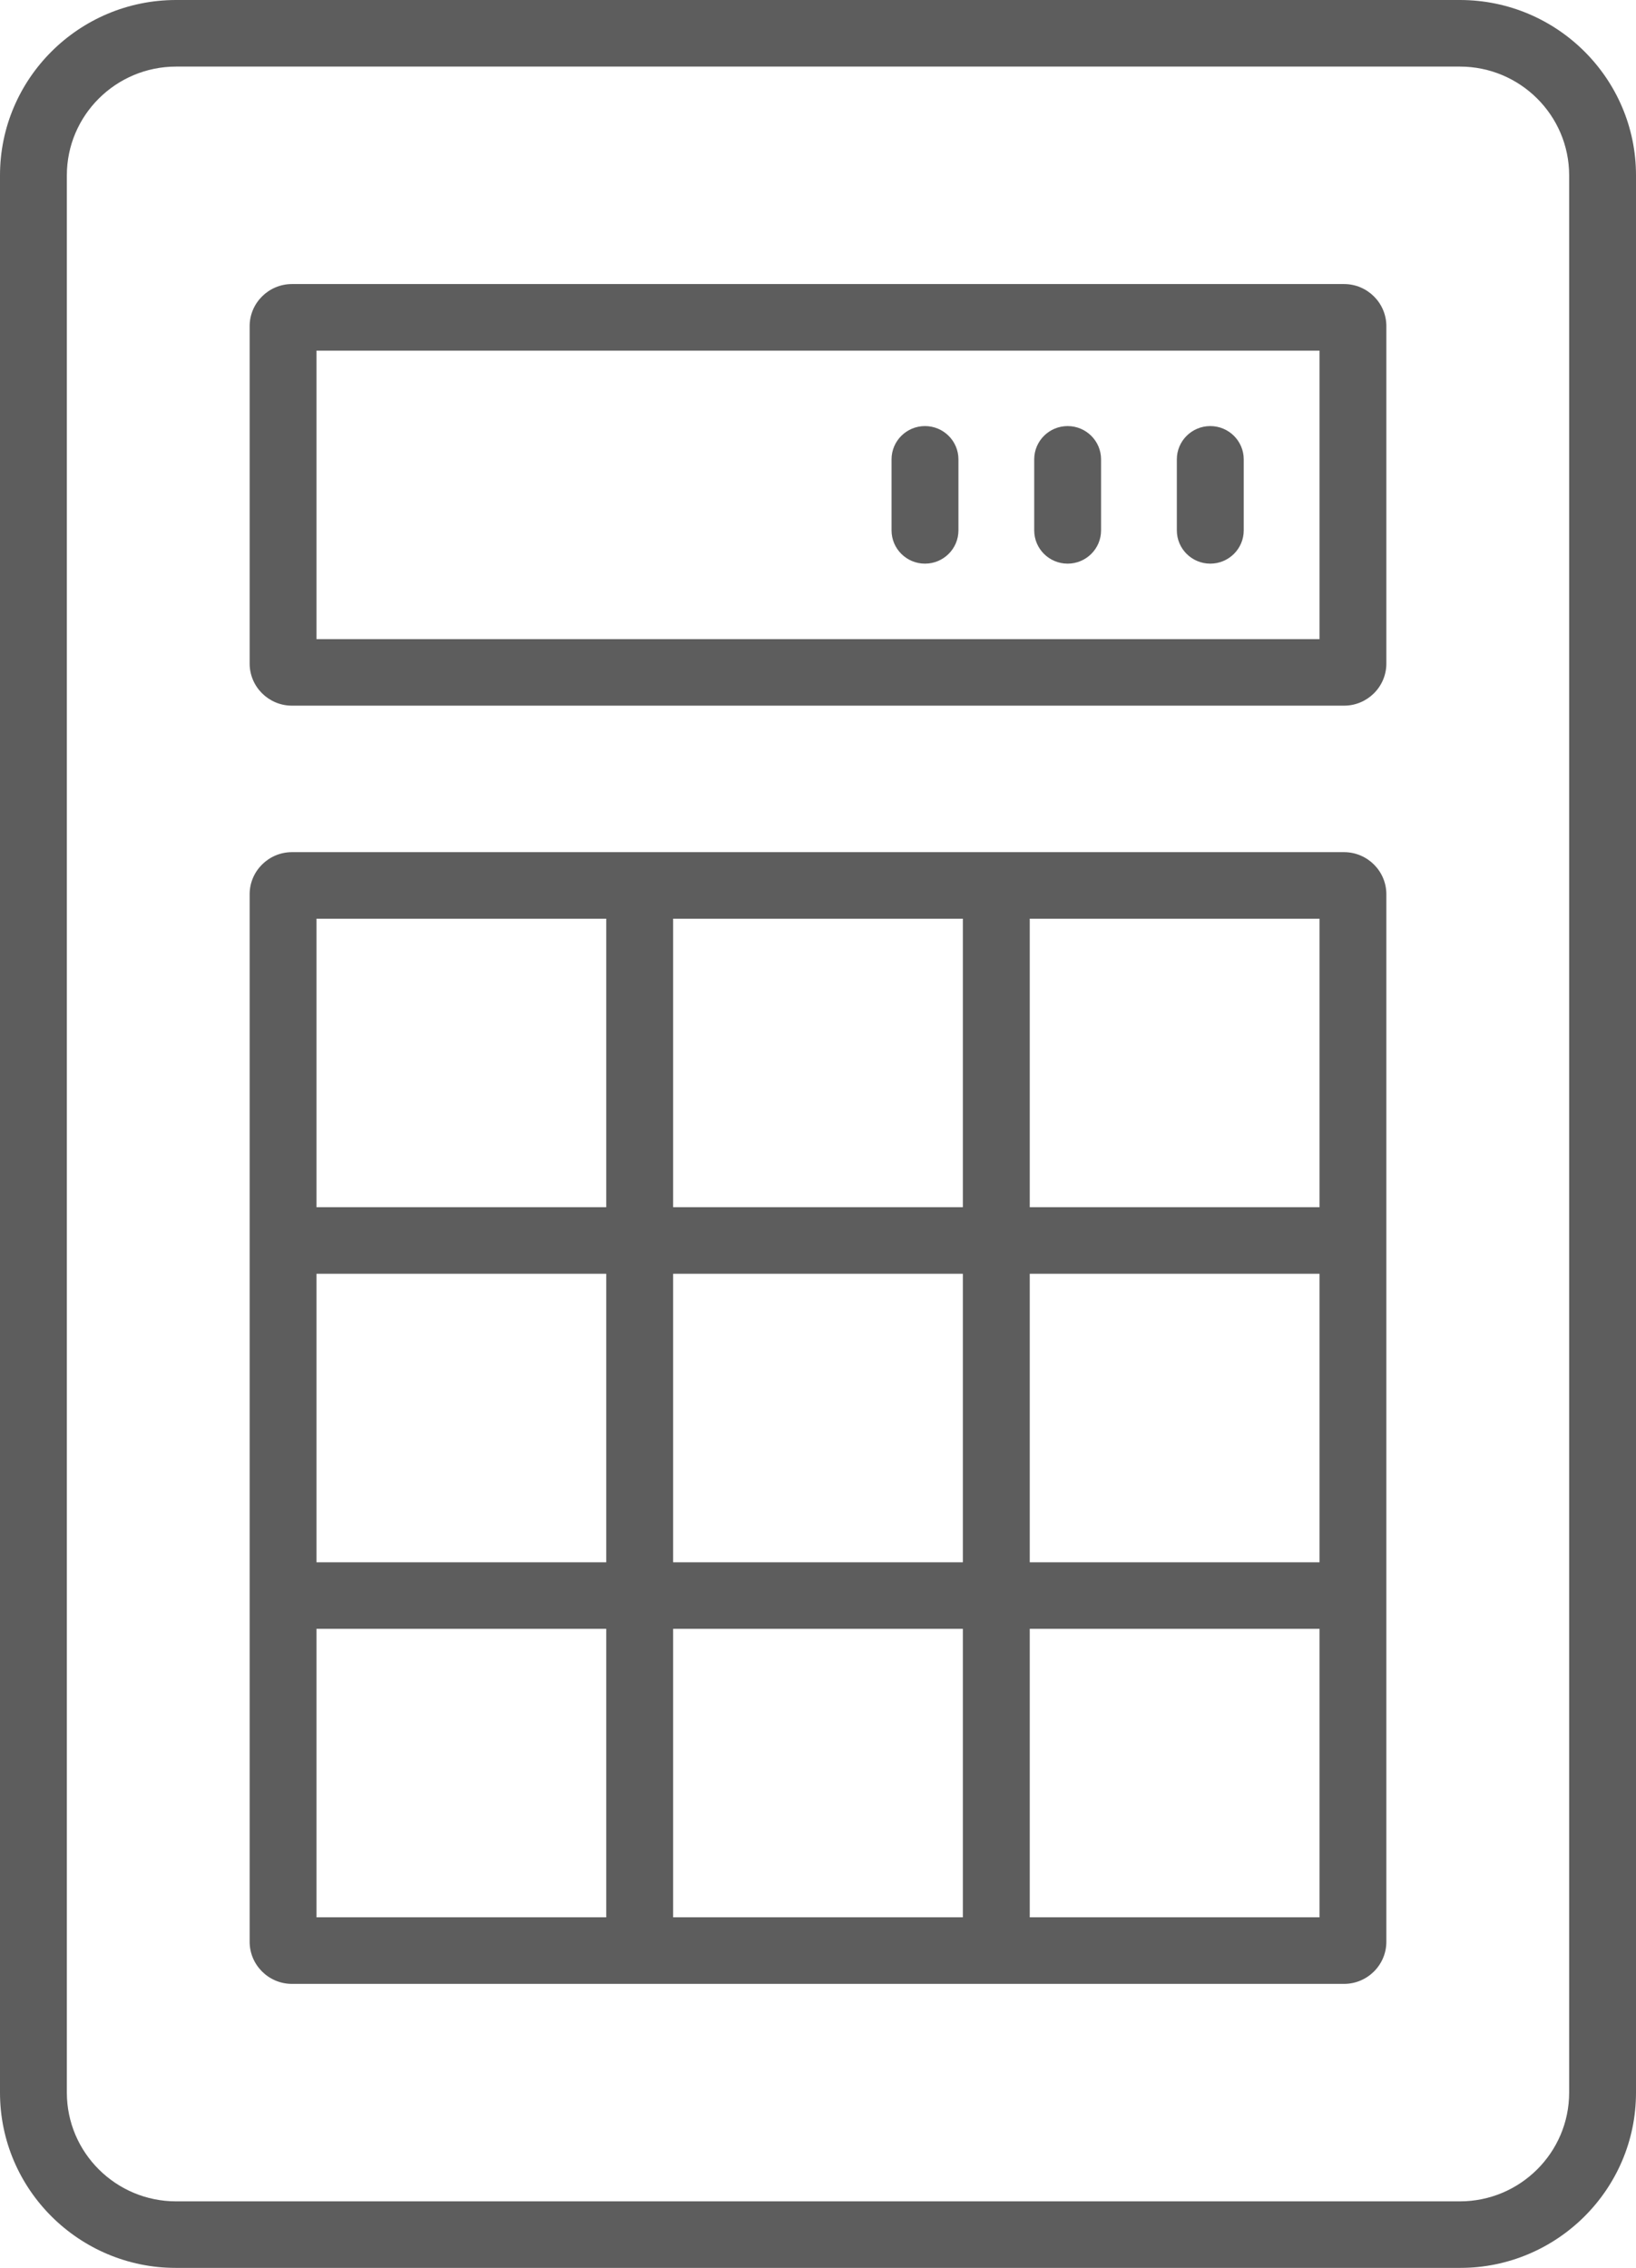
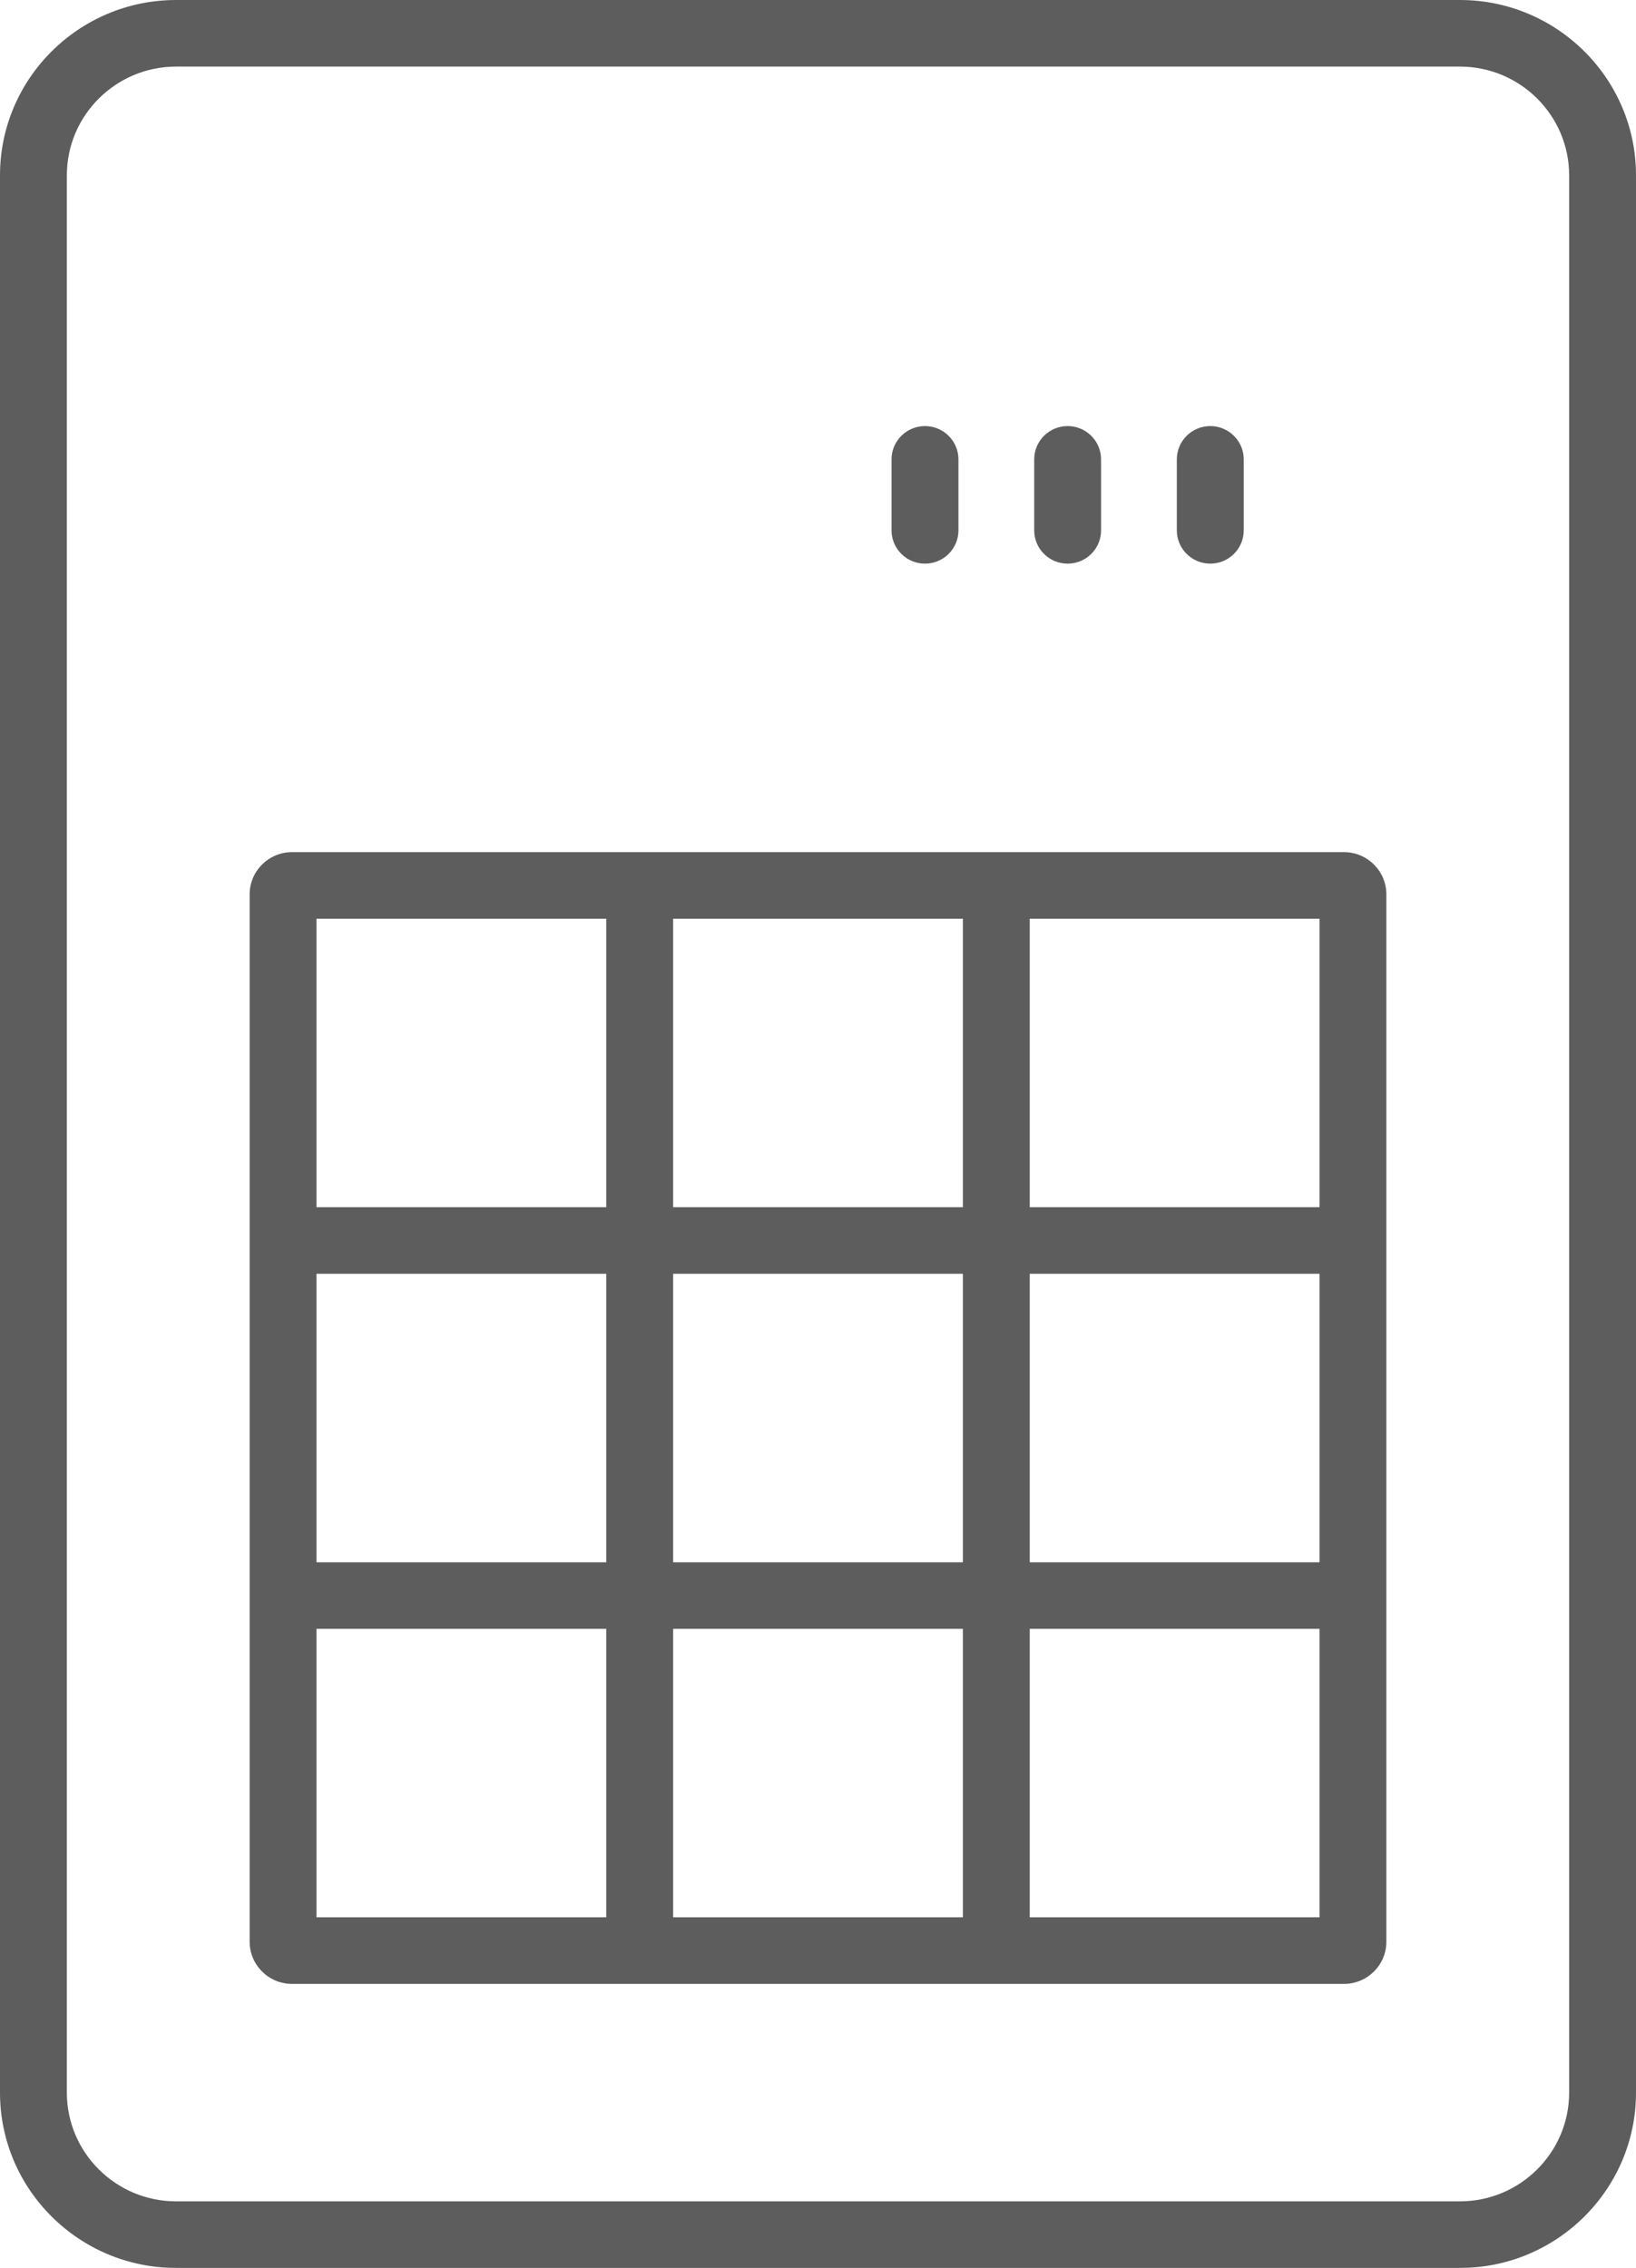
<svg xmlns="http://www.w3.org/2000/svg" width="44px" height="61px" viewBox="0 0 44 61" version="1.1">
  <title>BF019B3E-31B8-4622-946E-791228E5CC78</title>
  <desc>Created with sketchtool.</desc>
  <defs />
  <g id="Page-1" stroke="none" stroke-width="1" fill="none" fill-rule="evenodd" opacity="0.635">
    <g id="Vms-1400px" transform="translate(-328, -2184)" fill="#000000">
      <g id="calculator" transform="translate(0, 2114)">
        <g id="calculator-icon" transform="translate(328, 70)">
          <g id="Group">
            <path d="M39.264,0 L4.736,0 C2.124,0 0,2.115 0,4.715 L0,56.285 C0,58.885 2.124,61 4.736,61 L39.264,61 C41.876,61 44,58.885 44,56.285 L44,4.715 C44,2.115 41.876,0 39.264,0 L39.264,0 Z M42.202,56.285 C42.202,57.897 40.884,59.209 39.264,59.209 L4.736,59.209 C3.116,59.209 1.798,57.897 1.798,56.285 L1.798,4.715 C1.798,3.103 3.116,1.791 4.736,1.791 L39.264,1.791 C40.884,1.791 42.202,3.103 42.202,4.715 L42.202,56.285 L42.202,56.285 Z" id="Shape" />
-             <path d="M36.147,7.64 L7.853,7.64 C7.225,7.64 6.714,8.149 6.714,8.774 L6.714,17.846 C6.714,18.472 7.225,18.98 7.853,18.98 L36.147,18.98 C36.775,18.98 37.286,18.472 37.286,17.846 L37.286,8.774 C37.286,8.149 36.775,7.64 36.147,7.64 L36.147,7.64 Z M35.488,17.19 L8.512,17.19 L8.512,9.431 L35.488,9.431 L35.488,17.19 L35.488,17.19 Z" id="Shape" />
            <path d="M36.147,22.92 L7.853,22.92 C7.225,22.92 6.714,23.429 6.714,24.054 L6.714,52.226 C6.714,52.851 7.225,53.36 7.853,53.36 L36.147,53.36 C36.775,53.36 37.286,52.851 37.286,52.226 L37.286,24.054 C37.286,23.429 36.775,22.92 36.147,22.92 L36.147,22.92 Z M18.104,42.02 L18.104,34.26 L25.896,34.26 L25.896,42.02 L18.104,42.02 L18.104,42.02 Z M25.896,43.81 L25.896,51.569 L18.104,51.569 L18.104,43.81 L25.896,43.81 L25.896,43.81 Z M8.512,34.26 L16.305,34.26 L16.305,42.02 L8.512,42.02 L8.512,34.26 L8.512,34.26 Z M18.104,32.47 L18.104,24.71 L25.896,24.71 L25.896,32.47 L18.104,32.47 L18.104,32.47 Z M27.695,34.26 L35.488,34.26 L35.488,42.02 L27.695,42.02 L27.695,34.26 L27.695,34.26 Z M35.488,32.47 L27.695,32.47 L27.695,24.71 L35.488,24.71 L35.488,32.47 L35.488,32.47 Z M16.305,24.71 L16.305,32.47 L8.512,32.47 L8.512,24.71 L16.305,24.71 L16.305,24.71 Z M8.512,43.81 L16.305,43.81 L16.305,51.569 L8.512,51.569 L8.512,43.81 L8.512,43.81 Z M27.695,51.569 L27.695,43.81 L35.488,43.81 L35.488,51.569 L27.695,51.569 L27.695,51.569 Z" id="Shape" />
            <path d="M24.877,15.16 C25.374,15.16 25.777,14.76 25.777,14.265 L25.777,12.355 C25.777,11.861 25.374,11.46 24.877,11.46 C24.381,11.46 23.978,11.861 23.978,12.355 L23.978,14.265 C23.978,14.76 24.381,15.16 24.877,15.16 L24.877,15.16 Z" id="Shape" />
            <path d="M28.714,15.16 C29.21,15.16 29.613,14.76 29.613,14.265 L29.613,12.355 C29.613,11.861 29.21,11.46 28.714,11.46 C28.217,11.46 27.815,11.861 27.815,12.355 L27.815,14.265 C27.815,14.76 28.217,15.16 28.714,15.16 L28.714,15.16 Z" id="Shape" />
            <path d="M32.55,15.16 C33.047,15.16 33.45,14.76 33.45,14.265 L33.45,12.355 C33.45,11.861 33.047,11.46 32.55,11.46 C32.054,11.46 31.651,11.861 31.651,12.355 L31.651,14.265 C31.651,14.76 32.054,15.16 32.55,15.16 L32.55,15.16 Z" id="Shape" />
          </g>
        </g>
      </g>
    </g>
  </g>
</svg>